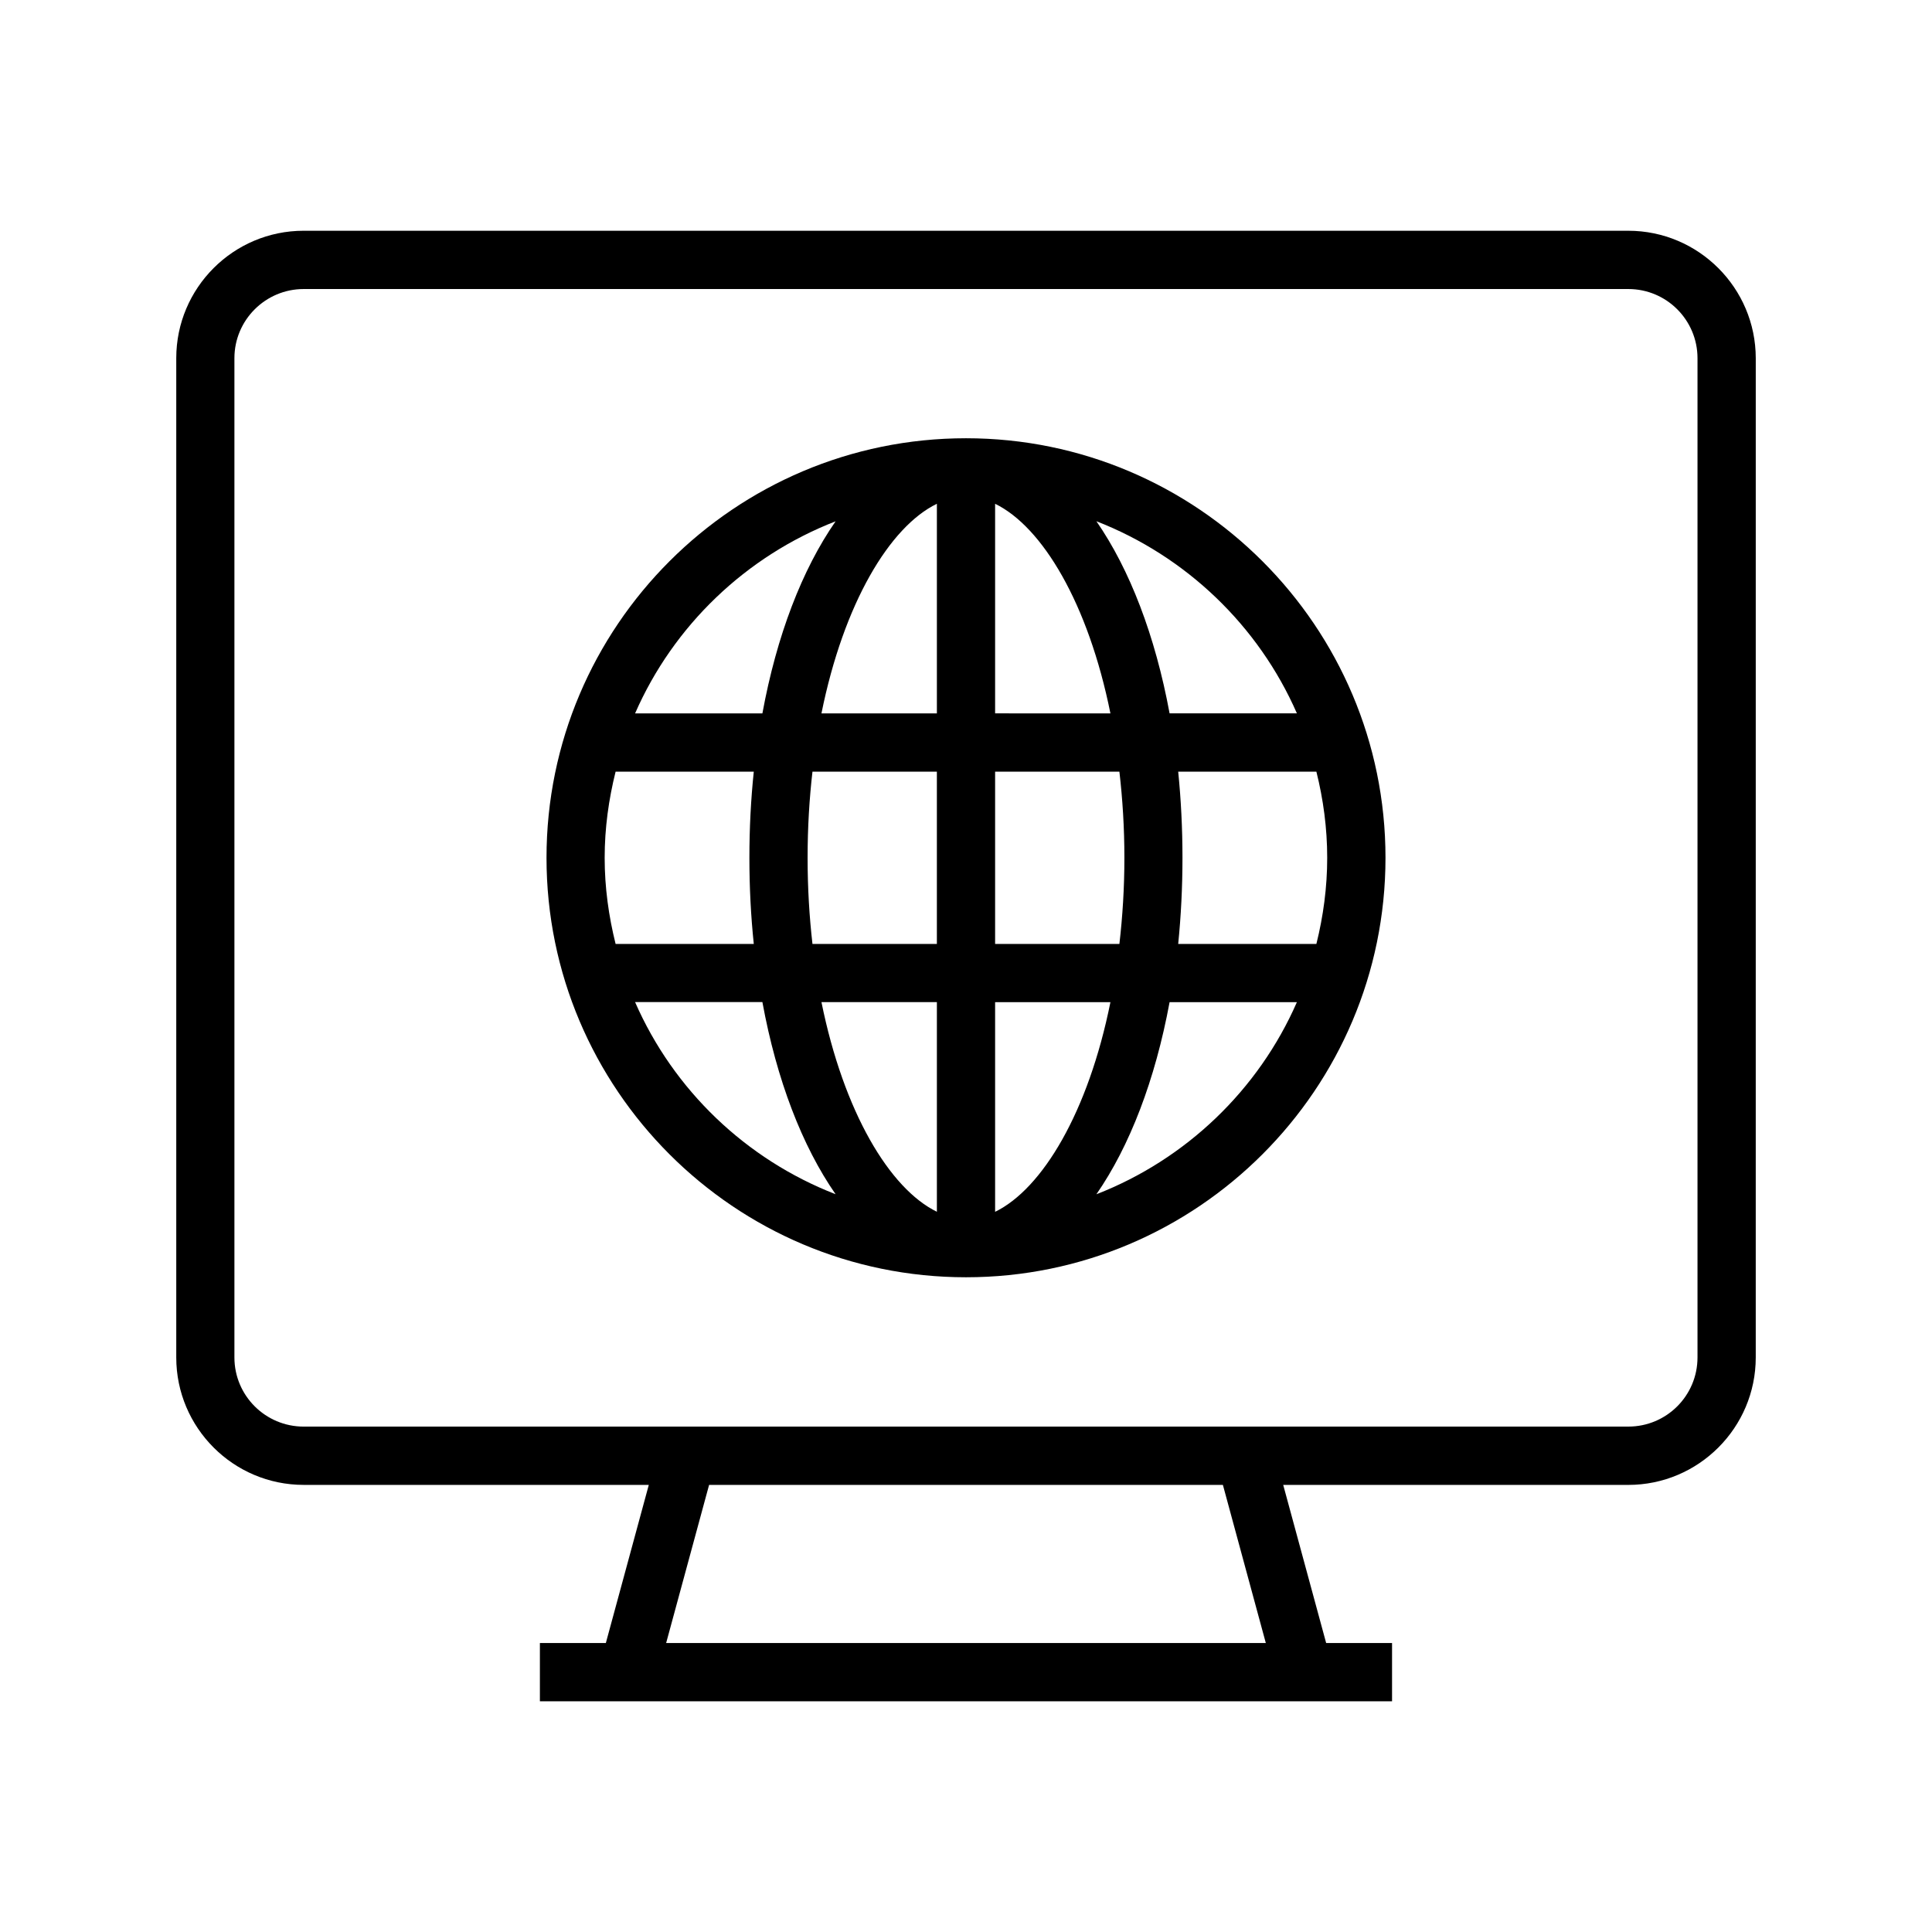
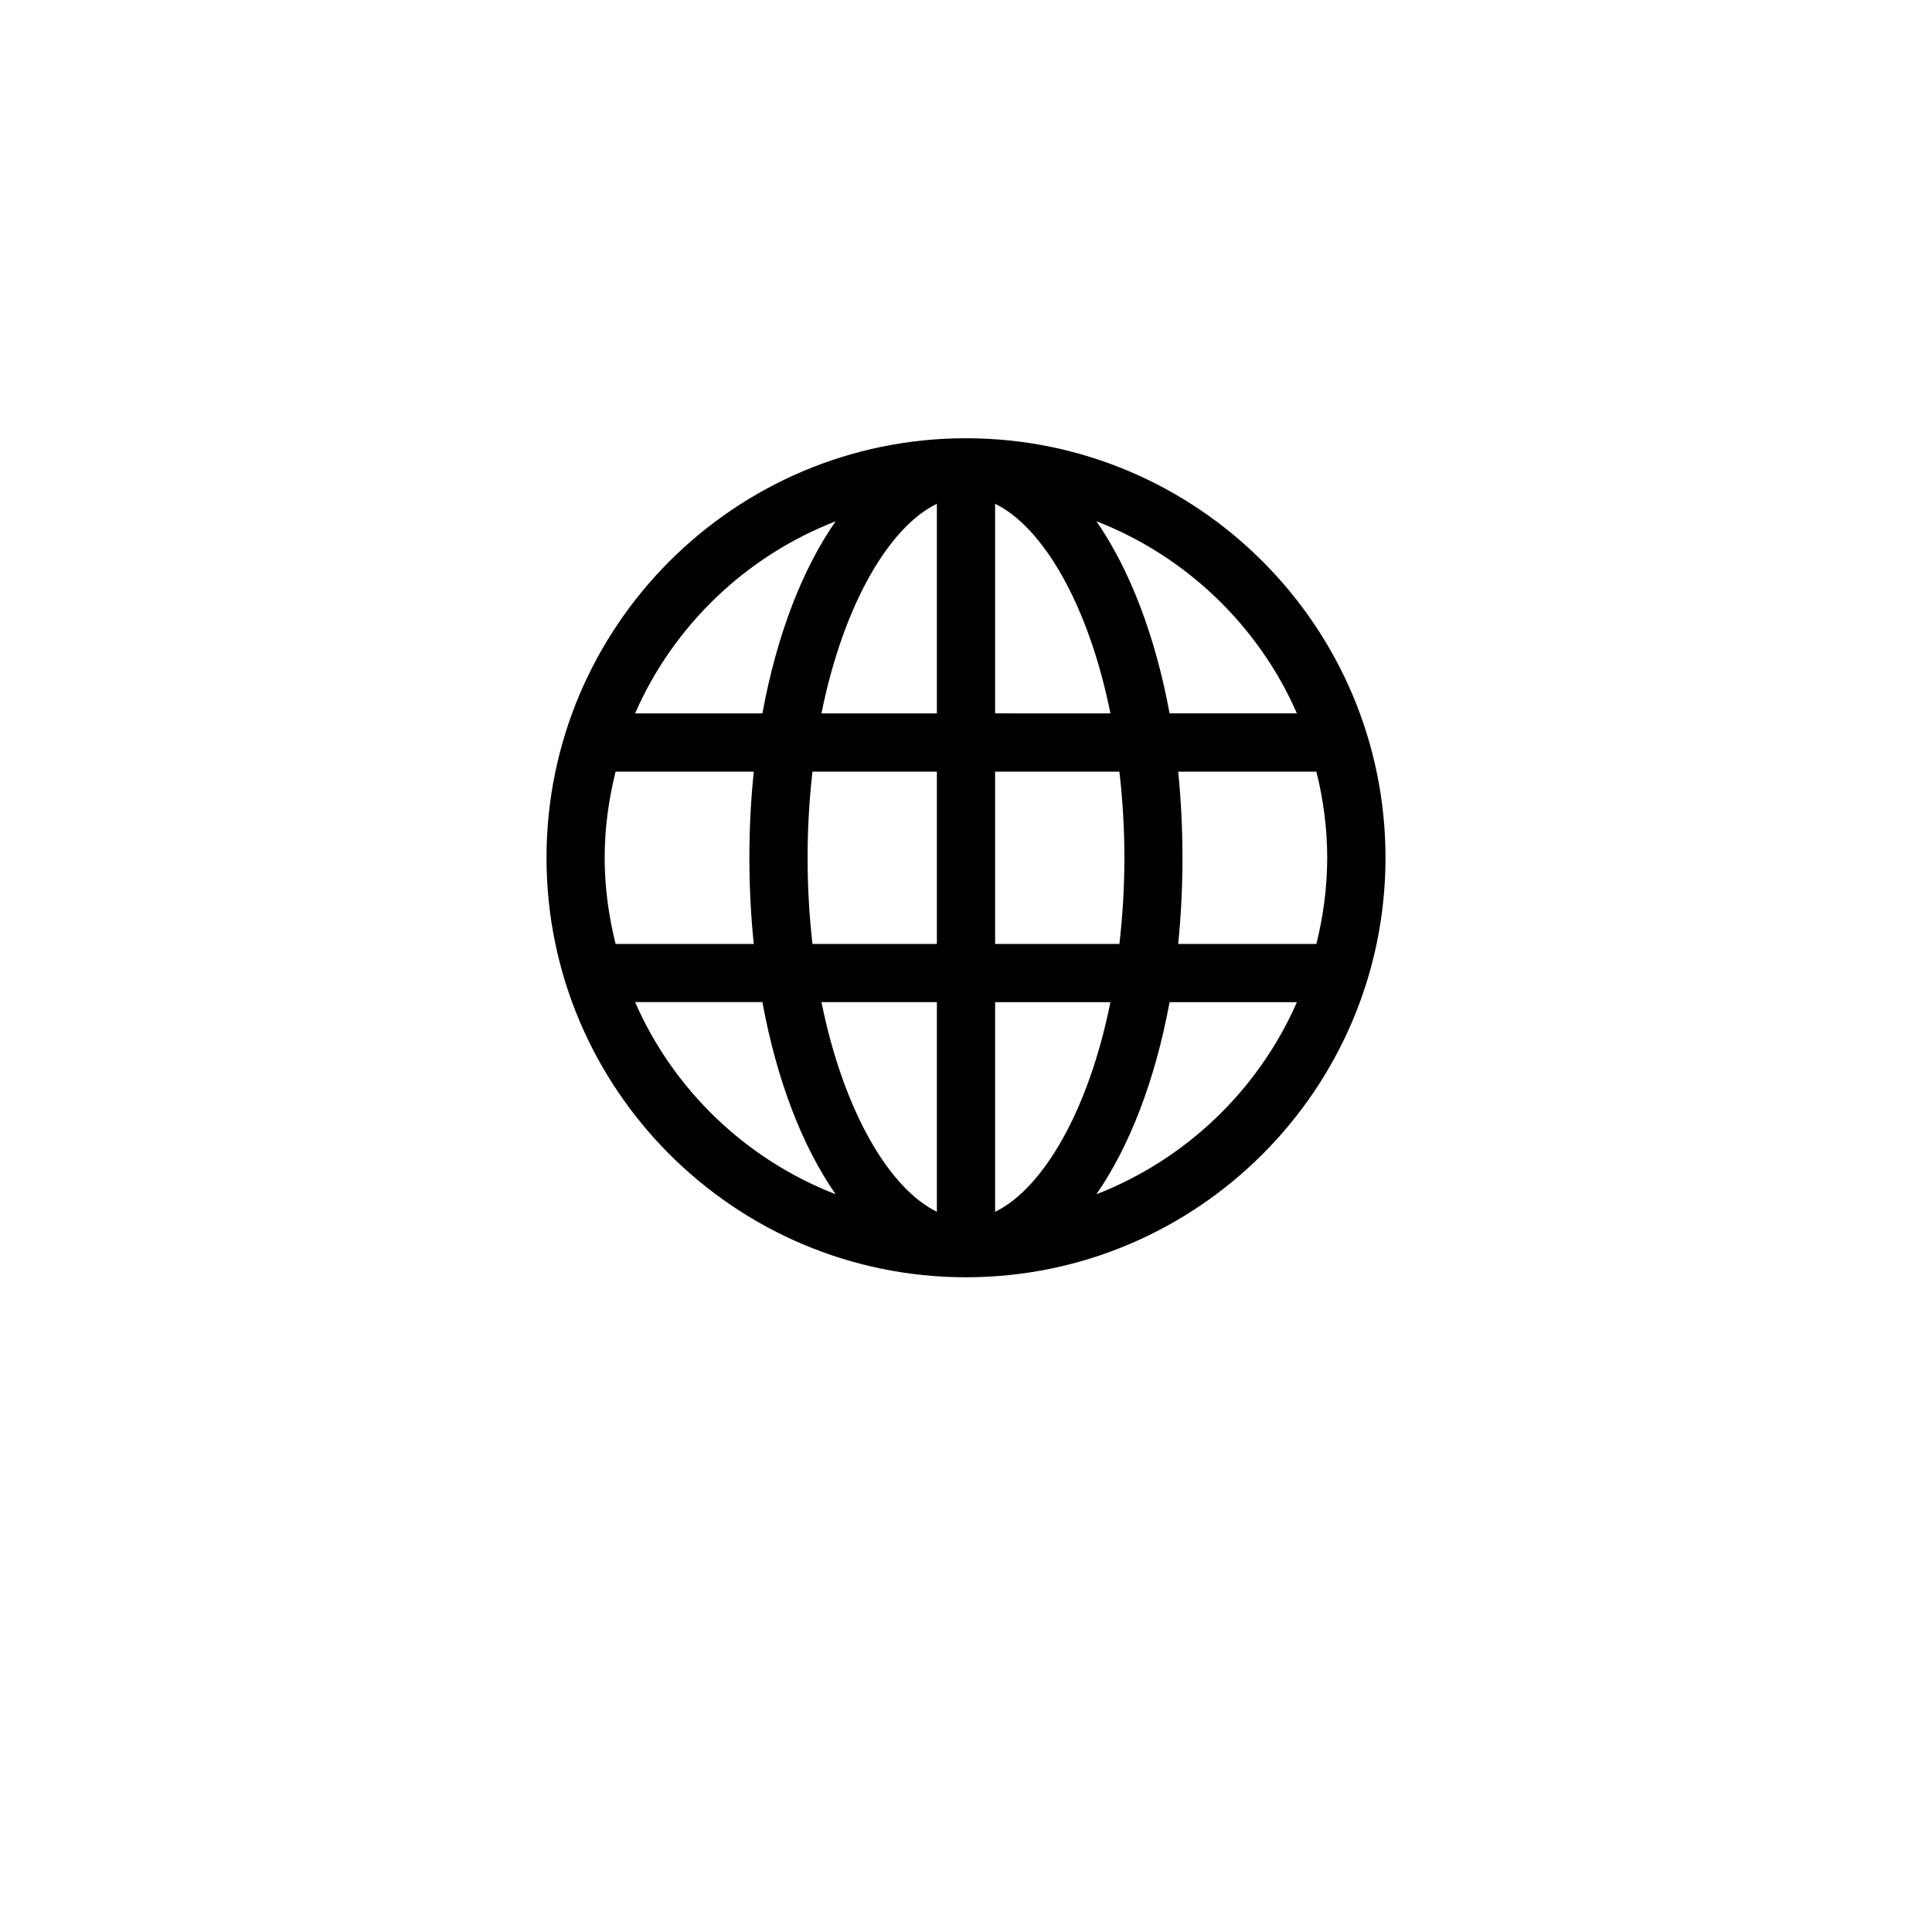
<svg xmlns="http://www.w3.org/2000/svg" fill="#000000" width="800px" height="800px" version="1.1" viewBox="144 144 512 512">
  <g>
    <path d="m400 260.14c-61.324 0-111.17 49.879-111.17 111.18 0 61.309 49.844 111.17 111.17 111.17 61.293 0 111.17-49.863 111.17-111.17 0-61.309-49.879-111.18-111.17-111.18zm87.691 72.91h-33.738c-3.809-20.609-10.578-38.18-19.398-50.918 23.742 9.242 42.969 27.664 53.137 50.918zm8.031 38.273c0 7.871-1.039 15.492-2.867 22.828h-36.621c0.738-7.352 1.133-14.988 1.133-22.828 0-7.856-0.395-15.477-1.133-22.828h36.621c1.828 7.32 2.867 14.941 2.867 22.828zm-191.48 0c0-7.887 1.07-15.492 2.898-22.828h36.621c-0.77 7.352-1.164 14.973-1.164 22.828 0 7.84 0.395 15.477 1.164 22.828h-36.621c-1.828-7.336-2.898-14.957-2.898-22.828zm53.781 0c0-7.996 0.457-15.586 1.289-22.828h32.969v45.656h-32.969c-0.832-7.242-1.289-14.828-1.289-22.828zm49.691-93.816c12.516 6.094 24.688 26.402 30.559 55.547l-30.559-0.004zm-15.43 0v55.547h-30.59c5.887-29.16 18.07-49.473 30.59-55.547zm0 132.06v55.562c-12.516-6.094-24.688-26.418-30.59-55.562zm15.43 55.578v-55.562h30.559c-5.859 29.145-18.043 49.469-30.559 55.562zm0-70.992v-45.656h32.938c0.836 7.242 1.324 14.832 1.324 22.828s-0.488 15.586-1.324 22.828zm-42.273-112c-8.863 12.738-15.617 30.309-19.398 50.902l-33.738-0.004c10.172-23.254 29.363-41.66 53.137-50.898zm-53.137 127.41h33.738c3.777 20.609 10.547 38.195 19.398 50.918-23.773-9.227-42.965-27.633-53.137-50.918zm122.25 50.934c8.832-12.738 15.586-30.309 19.398-50.918h33.738c-10.172 23.27-29.398 41.676-53.137 50.918z" />
-     <path d="m575.51 205.15h-351.03c-18.641 0-33.77 15.145-33.77 33.77v264.82c0 18.609 15.129 33.77 33.77 33.77h91.457l-11.383 41.91-17.477 0.004v15.43h225.83v-15.43h-17.461l-11.383-41.91h91.457c18.609 0 33.77-15.16 33.77-33.77l0.004-264.82c-0.016-18.625-15.18-33.773-33.789-33.773zm-96.055 374.27h-158.92l11.383-41.91h136.16zm114.4-75.684c0 10.125-8.203 18.324-18.324 18.324l-351.05 0.004c-10.125 0-18.359-8.203-18.359-18.324v-264.82c0-10.109 8.234-18.324 18.359-18.324h351.05c10.125 0 18.324 8.219 18.324 18.324z" />
  </g>
</svg>